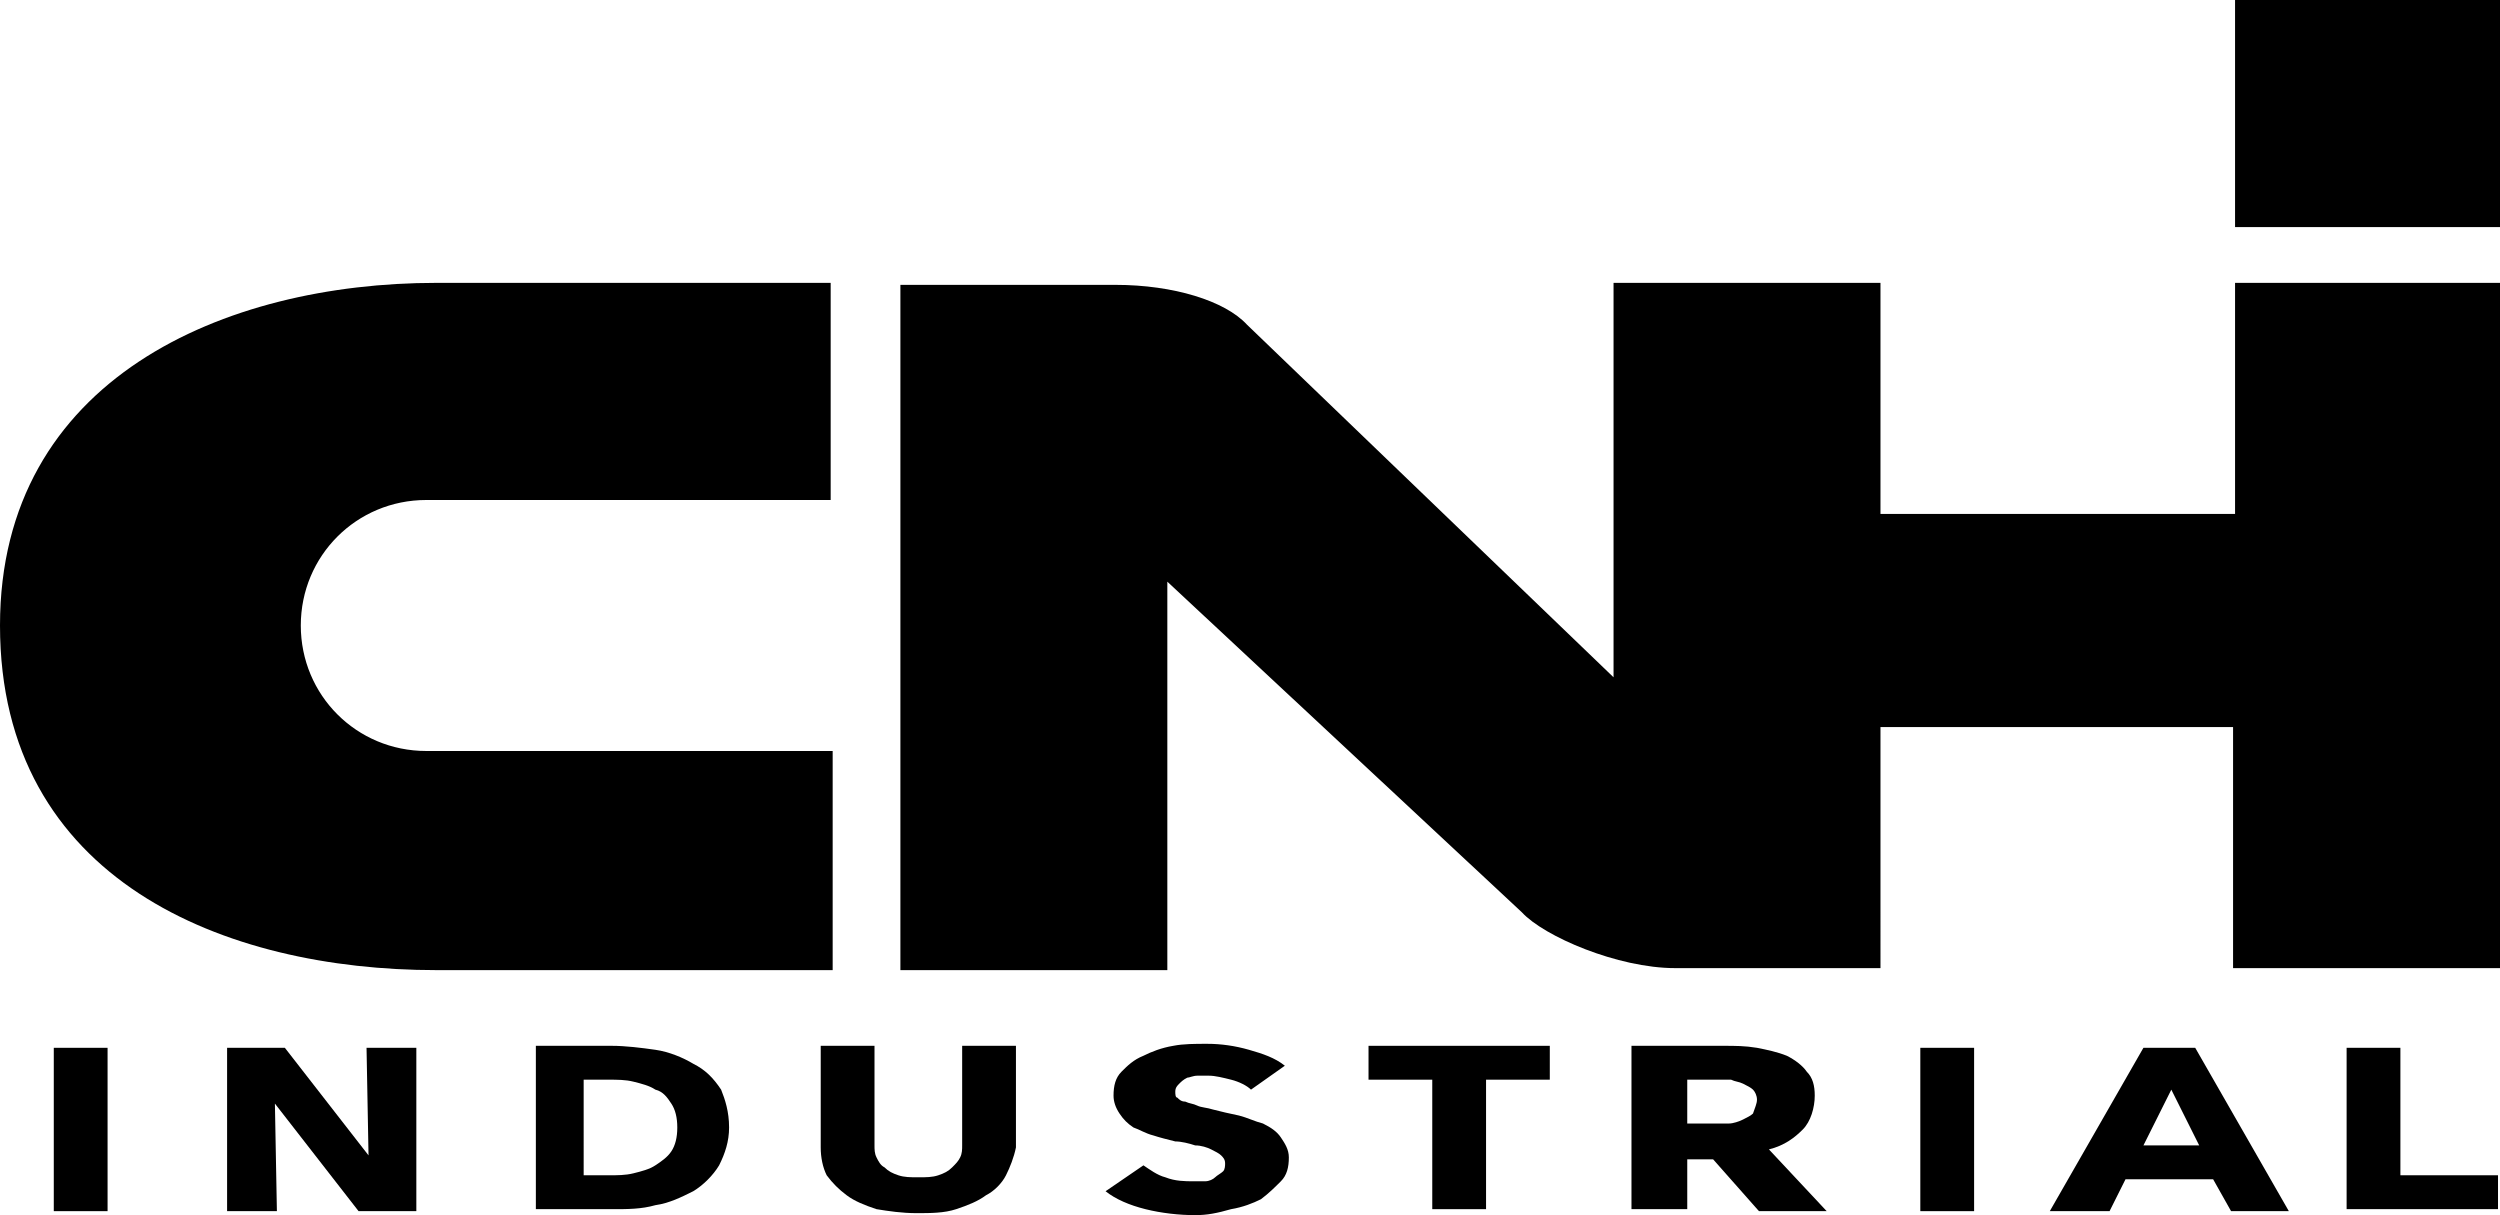
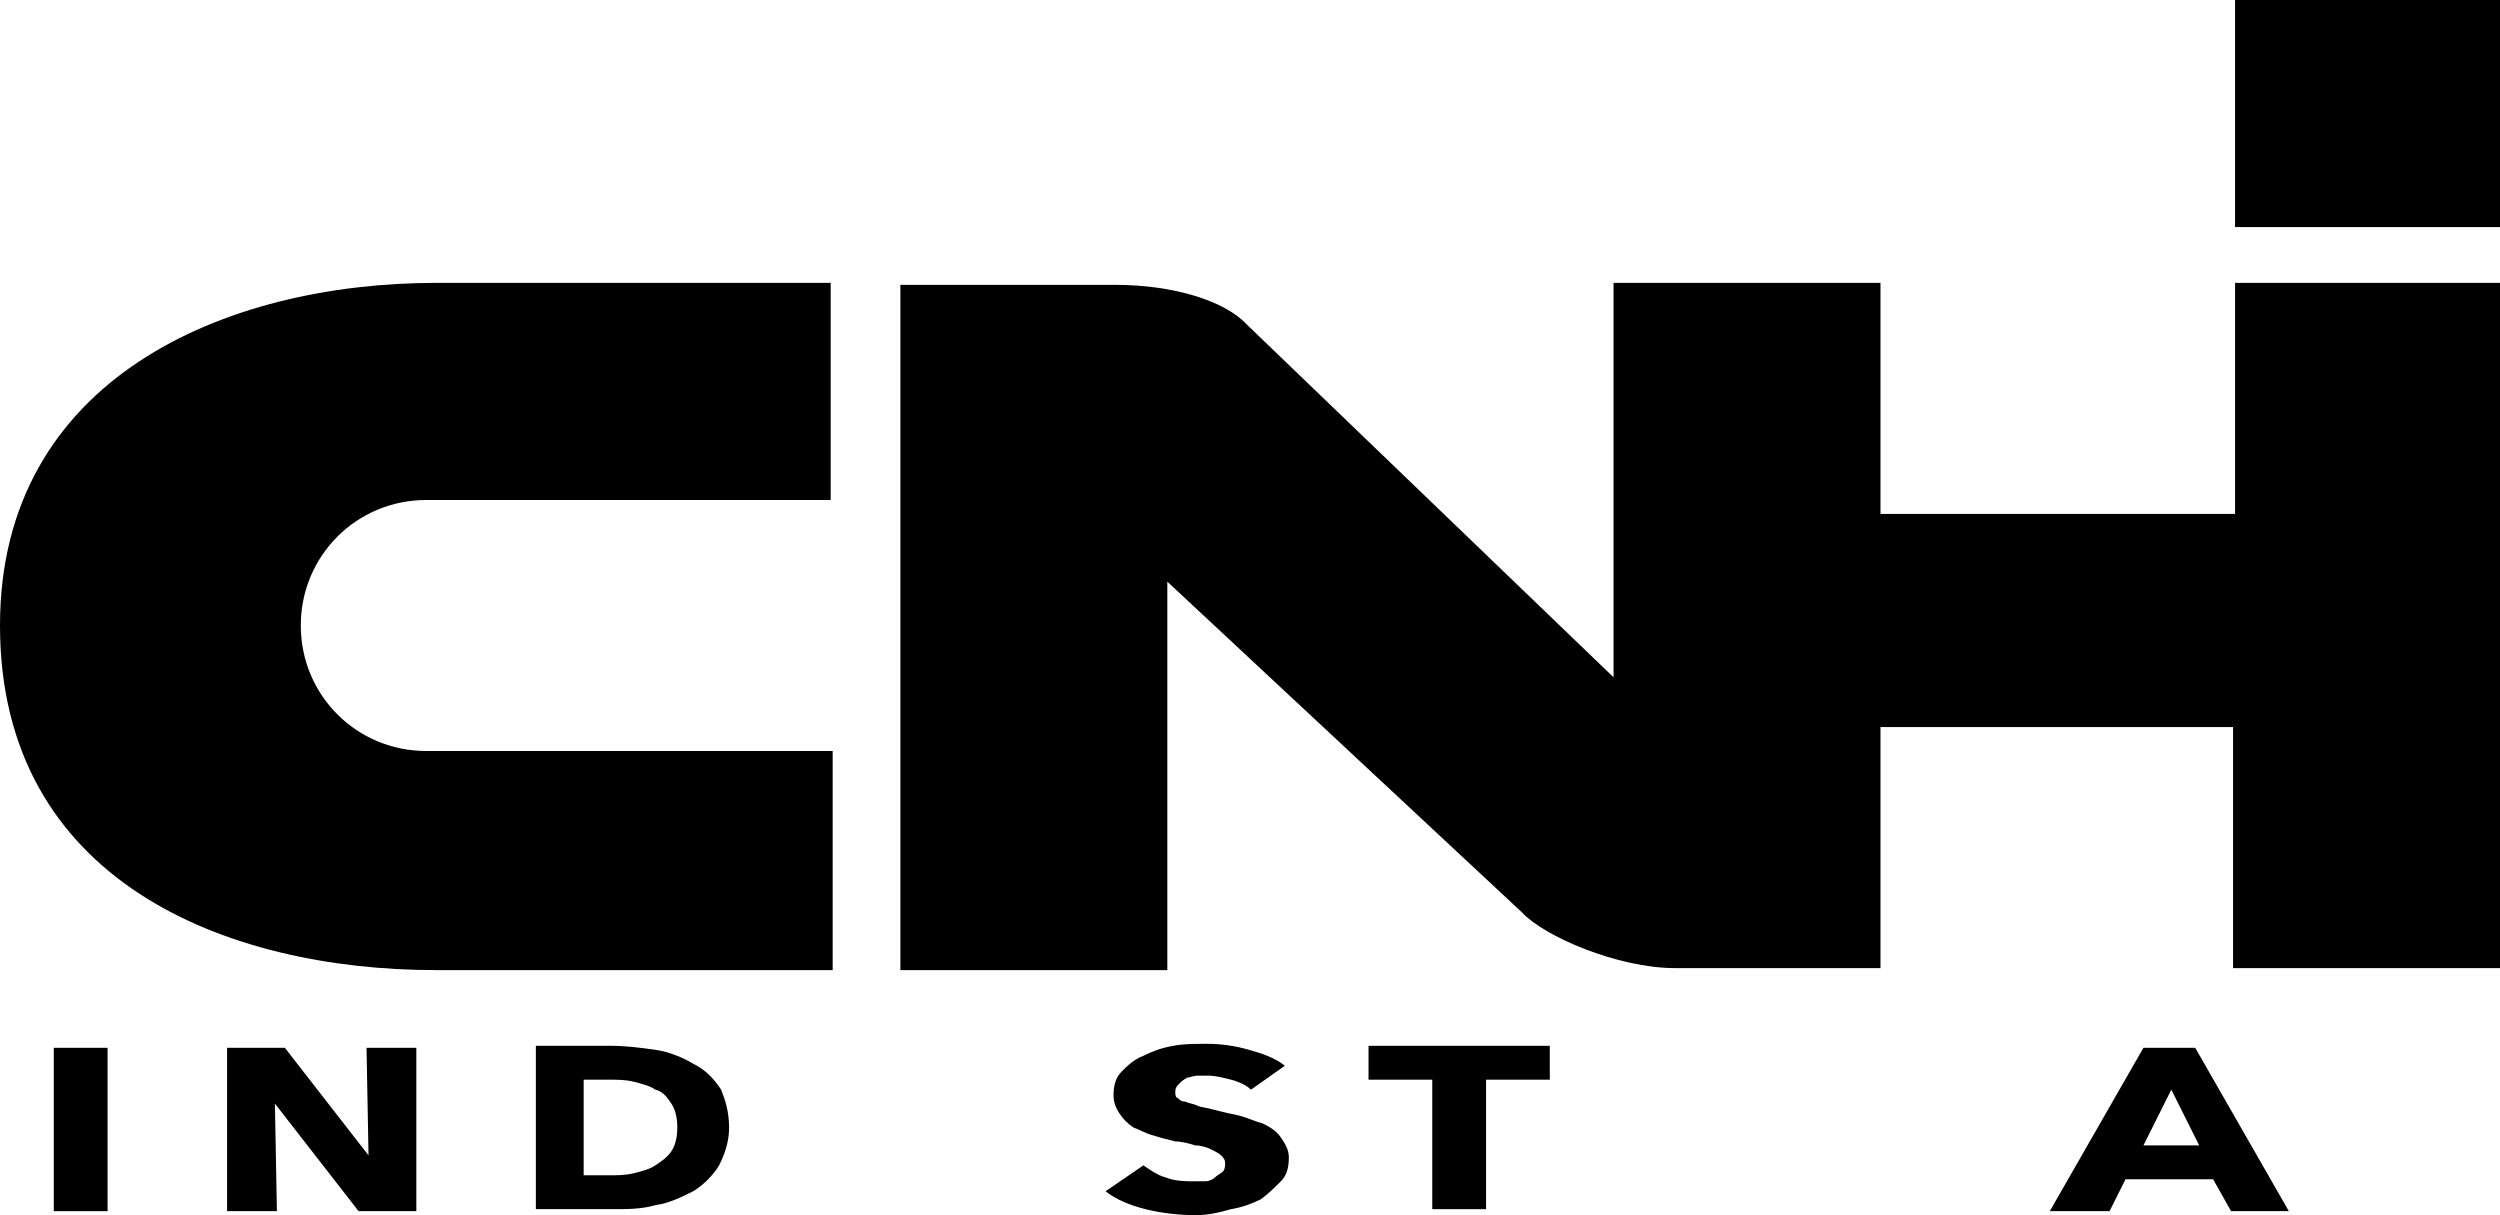
<svg xmlns="http://www.w3.org/2000/svg" version="1.1" id="Livello_1" x="0px" y="0px" viewBox="0 0 125.5 61" style="enable-background:new 0 0 125.5 61;" xml:space="preserve">
  <path d="M21.9,48.7C11.3,48.7,0,44.2,0,31.4C0,19,11.3,14.2,21.9,14.2h19.8v10.9H21.4c-3.5,0-6.3,2.8-6.3,6.3c0,3.5,2.8,6.3,6.3,6.3  h20.4v11L21.9,48.7z" />
  <rect x="112.2" y="0" width="13.4" height="11.4" />
  <path d="M112.2,14.2v11.6H94.4V14.2H81V34L62.6,16.3c-1.1-1.2-3.7-2-6.6-2c0,0,0,0,0,0l0,0H45.2v34.4h13.4V29.2l17.8,16.6  c1.1,1.2,4.8,2.8,7.7,2.8c0,0,0,0,0,0l0,0h10.3V36.5l17.7,0v12.1h13.4l0-34.4H112.2z" />
  <path d="M2.7,60.8v-8.2h2.7v8.2H2.7z" />
  <path d="M18,60.8l-4.2-5.4h0l0.1,5.4h-2.5v-8.2h2.9l4.2,5.4h0l-0.1-5.4h2.5v8.2H18z" />
  <path d="M36.6,56.6c0,0.7-0.2,1.3-0.5,1.9c-0.3,0.5-0.8,1-1.3,1.3c-0.6,0.3-1.2,0.6-1.9,0.7c-0.7,0.2-1.4,0.2-2.1,0.2h-3.9v-8.2h3.8  c0.7,0,1.5,0.1,2.2,0.2c0.7,0.1,1.4,0.4,1.9,0.7c0.6,0.3,1,0.7,1.4,1.3C36.4,55.2,36.6,55.8,36.6,56.6z M34,56.6  c0-0.5-0.1-0.9-0.3-1.2c-0.2-0.3-0.4-0.6-0.8-0.7c-0.3-0.2-0.7-0.3-1.1-0.4c-0.4-0.1-0.8-0.1-1.3-0.1h-1.2V59h1.2  c0.5,0,0.9,0,1.3-0.1c0.4-0.1,0.8-0.2,1.1-0.4c0.3-0.2,0.6-0.4,0.8-0.7C33.9,57.5,34,57.1,34,56.6z" />
-   <path d="M50.5,59c-0.2,0.4-0.6,0.8-1,1c-0.4,0.3-0.9,0.5-1.5,0.7c-0.6,0.2-1.3,0.2-2,0.2c-0.7,0-1.4-0.1-2-0.2  c-0.6-0.2-1.1-0.4-1.5-0.7c-0.4-0.3-0.7-0.6-1-1c-0.2-0.4-0.3-0.9-0.3-1.4v-5.1h2.7v5c0,0.2,0,0.4,0.1,0.6c0.1,0.2,0.2,0.4,0.4,0.5  c0.2,0.2,0.4,0.3,0.7,0.4c0.3,0.1,0.6,0.1,1,0.1c0.4,0,0.7,0,1-0.1c0.3-0.1,0.5-0.2,0.7-0.4c0.2-0.2,0.3-0.3,0.4-0.5  c0.1-0.2,0.1-0.4,0.1-0.6v-5h2.7v5.1C50.9,58.1,50.7,58.6,50.5,59z" />
  <path d="M62.8,54.7c-0.2-0.2-0.6-0.4-1-0.5c-0.4-0.1-0.8-0.2-1.1-0.2c-0.2,0-0.4,0-0.6,0c-0.2,0-0.4,0.1-0.5,0.1  c-0.2,0.1-0.3,0.2-0.4,0.3c-0.1,0.1-0.2,0.2-0.2,0.4c0,0.1,0,0.3,0.1,0.3c0.1,0.1,0.2,0.2,0.4,0.2c0.2,0.1,0.4,0.1,0.6,0.2  c0.2,0.1,0.5,0.1,0.8,0.2c0.4,0.1,0.8,0.2,1.3,0.3c0.4,0.1,0.8,0.3,1.2,0.4c0.4,0.2,0.7,0.4,0.9,0.7c0.2,0.3,0.4,0.6,0.4,1  c0,0.5-0.1,0.9-0.4,1.2c-0.3,0.3-0.6,0.6-1,0.9c-0.4,0.2-0.9,0.4-1.5,0.5C61.1,60.9,60.6,61,60,61c-0.8,0-1.7-0.1-2.5-0.3  c-0.8-0.2-1.5-0.5-2-0.9l1.9-1.3c0.3,0.2,0.7,0.5,1.1,0.6c0.5,0.2,1,0.2,1.4,0.2c0.2,0,0.4,0,0.6,0c0.2,0,0.4-0.1,0.5-0.2  c0.1-0.1,0.3-0.2,0.4-0.3c0.1-0.1,0.1-0.3,0.1-0.4c0-0.2-0.1-0.3-0.2-0.4c-0.1-0.1-0.3-0.2-0.5-0.3c-0.2-0.1-0.5-0.2-0.8-0.2  c-0.3-0.1-0.7-0.2-1-0.2c-0.4-0.1-0.8-0.2-1.1-0.3c-0.4-0.1-0.7-0.3-1-0.4c-0.3-0.2-0.5-0.4-0.7-0.7c-0.2-0.3-0.3-0.6-0.3-0.9  c0-0.5,0.1-0.9,0.4-1.2c0.3-0.3,0.6-0.6,1.1-0.8c0.4-0.2,0.9-0.4,1.5-0.5c0.5-0.1,1.1-0.1,1.7-0.1c0.7,0,1.4,0.1,2.1,0.3  c0.7,0.2,1.3,0.4,1.8,0.8L62.8,54.7z" />
  <path d="M74.6,54.2v6.5h-2.7v-6.5h-3.2v-1.7h9.1v1.7H74.6z" />
-   <path d="M88.3,60.8L86,58.2h-1.3v2.5h-2.8v-8.2h4.6c0.6,0,1.1,0,1.7,0.1c0.5,0.1,1,0.2,1.5,0.4c0.4,0.2,0.8,0.5,1,0.8  c0.3,0.3,0.4,0.7,0.4,1.2c0,0.6-0.2,1.3-0.6,1.7c-0.4,0.4-0.9,0.8-1.7,1l2.9,3.1H88.3z M88.2,55.2c0-0.2-0.1-0.4-0.2-0.5  c-0.1-0.1-0.3-0.2-0.5-0.3c-0.2-0.1-0.4-0.1-0.6-0.2c-0.2,0-0.5,0-0.7,0h-1.5v2.2h1.4c0.2,0,0.5,0,0.7,0c0.2,0,0.5-0.1,0.7-0.2  c0.2-0.1,0.4-0.2,0.5-0.3C88.1,55.6,88.2,55.4,88.2,55.2z" />
-   <path d="M96.4,60.8v-8.2h2.7v8.2H96.4z" />
  <path d="M112,60.8l-0.9-1.6h-4.4l-0.8,1.6h-3l4.7-8.2h2.6l4.7,8.2H112z M109,54.7l-1.4,2.8h2.8L109,54.7z" />
-   <path d="M117.8,60.8v-8.2h2.7V59h4.9v1.7H117.8z" />
</svg>